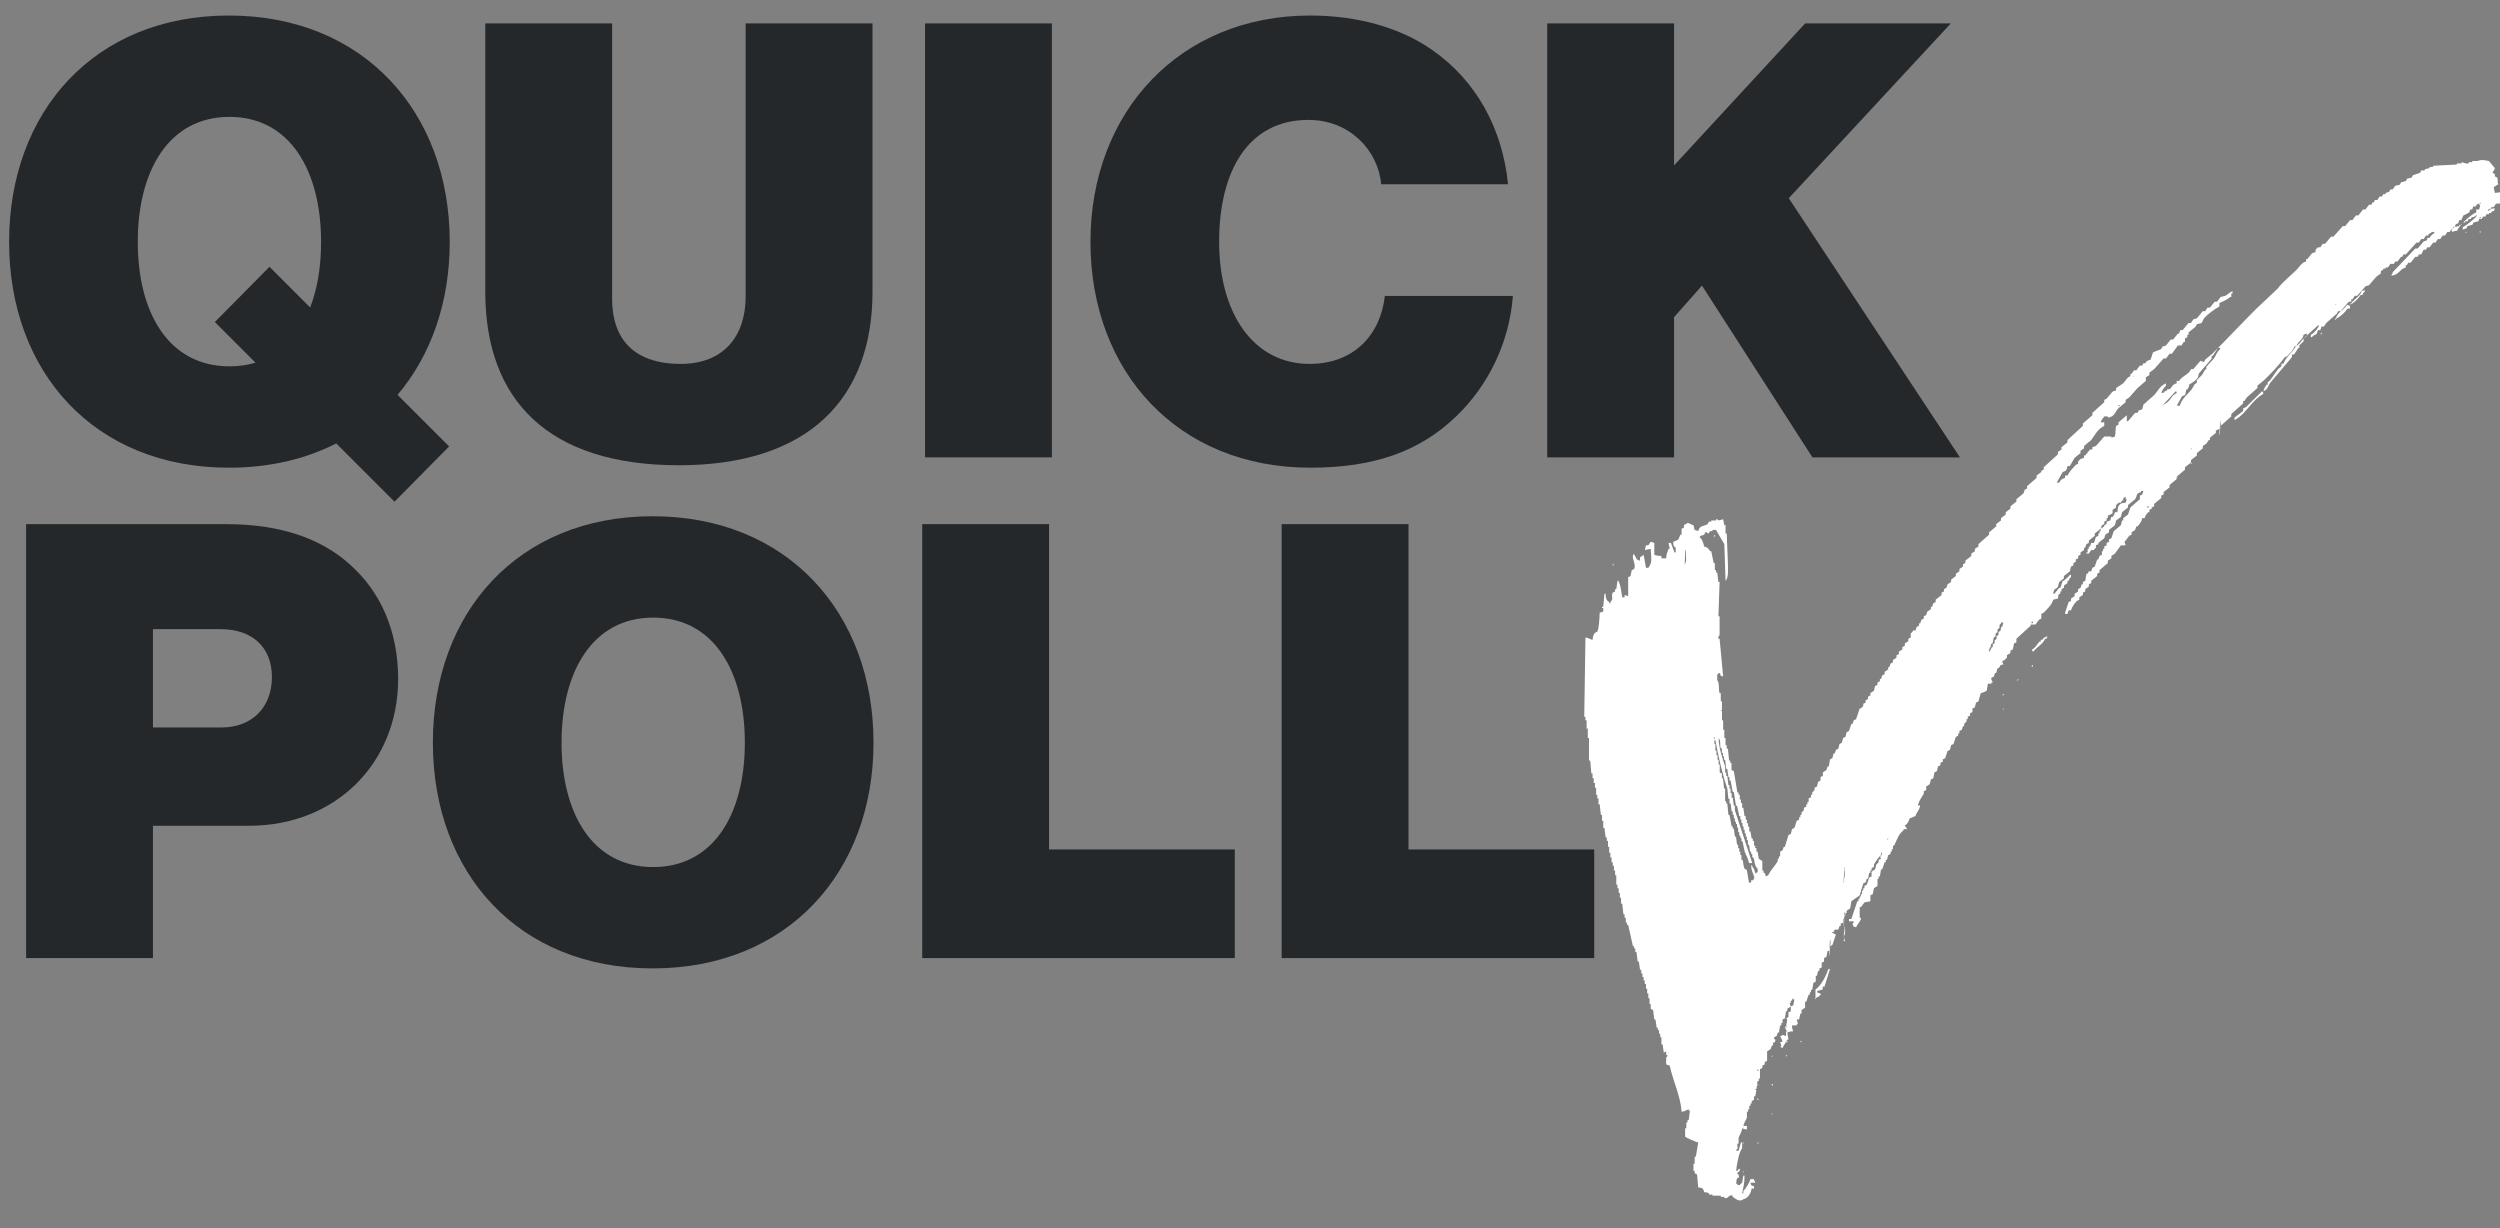
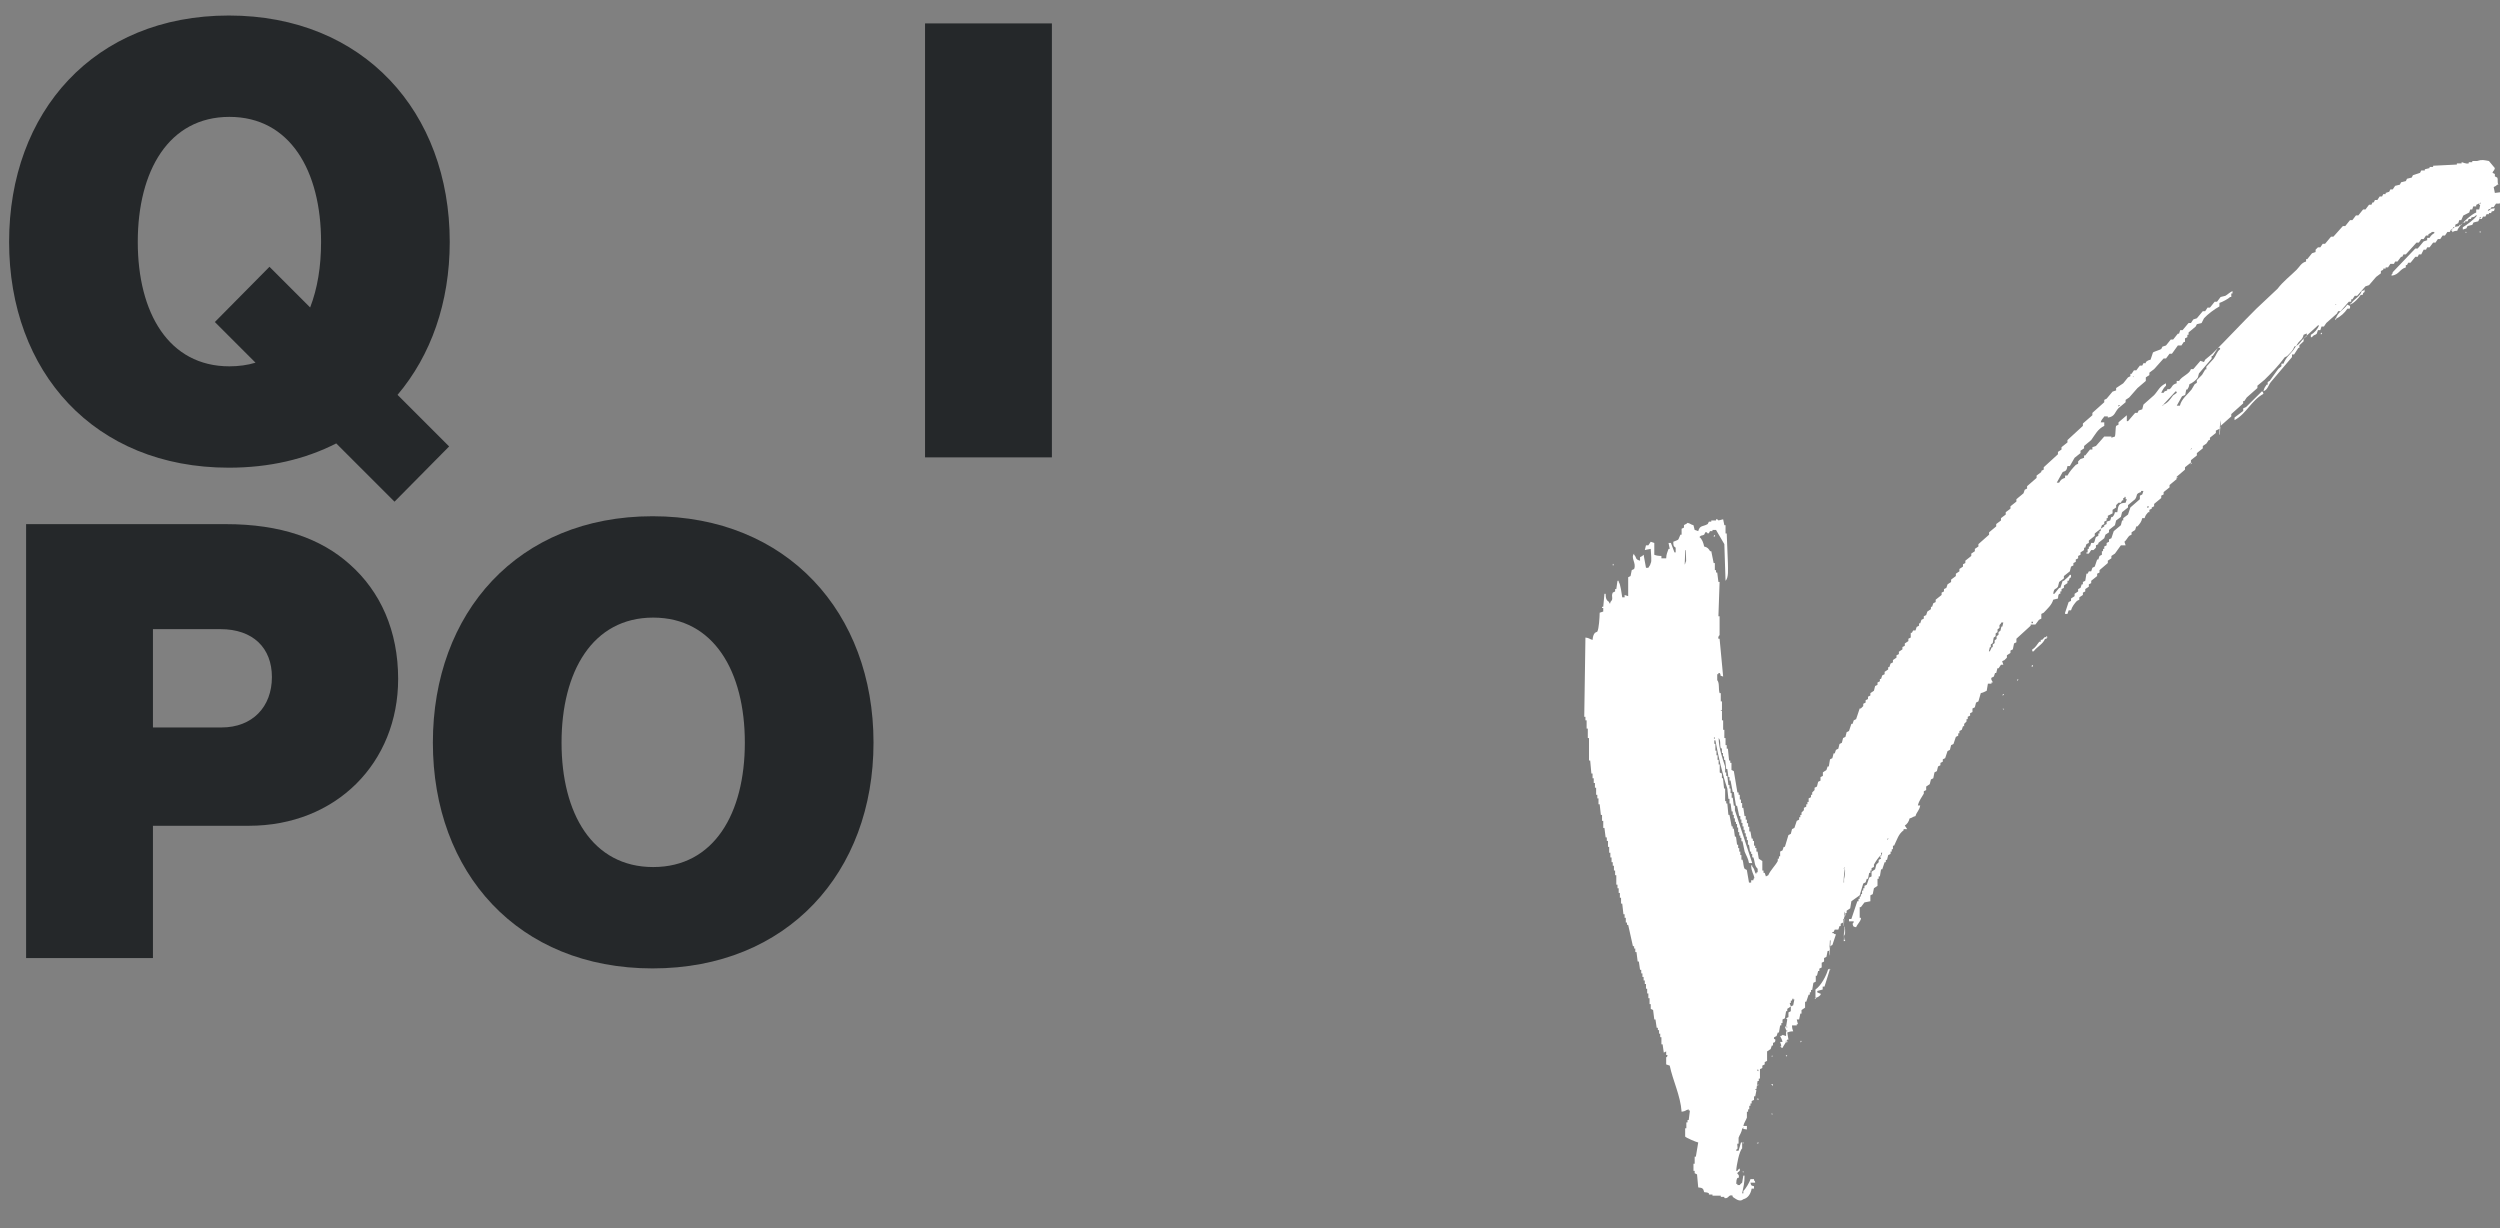
<svg xmlns="http://www.w3.org/2000/svg" width="173px" height="85px" viewBox="0 0 173 85" version="1.1">
  <rect x="0" y="0" width="173" height="85" fill="#808080" stroke="none" />
  <title>GLOBAL/LG/rinvoq-poll_r16_desktop</title>
  <g id="GLOBAL/LG/rinvoq-poll_r16_desktop" stroke="none" stroke-width="1" fill="none" fill-rule="evenodd">
    <g id="Quick-Poll-Desktop" transform="translate(0.63, 1.074)">
      <g id="QUICK-POLL" fill="#25282A" fill-rule="nonzero">
        <path d="M26.67,33.642 L30.45,29.82 L26.88,26.25 C29.19,23.52 30.492,19.866 30.492,15.666 C30.492,6.678 24.528,0 15.204,0 C5.88,0 0,6.678 0,15.666 C0,24.654 5.88,31.29 15.204,31.29 C18.018,31.29 20.496,30.702 22.638,29.61 L26.67,33.642 Z M15.246,24.276 C11.046,24.276 8.904,20.58 8.904,15.666 C8.904,10.752 11.046,7.014 15.246,7.014 C19.446,7.014 21.588,10.752 21.588,15.666 C21.588,17.388 21.336,18.9 20.832,20.202 L18.018,17.388 L14.238,21.21 L17.052,24.024 C16.506,24.192 15.876,24.276 15.246,24.276 Z" id="Shape" />
-         <path d="M46.349,31.122 C55.337,31.122 59.747,26.502 59.747,19.11 L59.747,0.546 L50.969,0.546 L50.969,19.446 C50.969,22.176 49.457,24.108 46.475,24.108 C43.241,24.108 41.729,22.386 41.729,19.614 L41.729,0.546 L32.951,0.546 L32.951,19.11 C32.951,26.628 37.319,31.122 46.349,31.122 Z" id="Path" />
        <polygon id="Path" points="63.383 30.576 72.161 30.576 72.161 0.546 63.383 0.546" />
-         <path d="M90.034,31.29 C94.402,31.29 97.594,30.198 100.156,27.72 C102.298,25.662 103.81,22.722 104.062,19.404 L95.2,19.404 C94.906,22.092 93.058,24.108 89.992,24.108 C86.086,24.108 83.734,20.58 83.734,15.666 C83.734,10.752 85.75,7.224 89.908,7.224 C92.764,7.224 94.738,9.324 94.948,11.676 L103.726,11.676 C103.348,7.854 101.542,4.494 98.434,2.352 C96.25,0.84 93.31,0 90.034,0 C81.004,0 74.83,6.678 74.83,15.666 C74.83,24.654 80.878,31.29 90.034,31.29 Z" id="Path" />
-         <polygon id="Path" points="106.437 30.576 115.215 30.576 115.215 20.874 117.147 18.69 124.791 30.576 134.997 30.576 123.153 12.642 134.367 0.546 124.287 0.546 115.215 10.374 115.215 0.546 106.437 0.546" />
        <path d="M1.176,65.226 L9.954,65.226 L9.954,56.07 L16.59,56.07 C22.638,56.07 26.922,51.702 26.922,45.906 C26.922,42.588 25.704,39.858 23.562,37.968 C21.588,36.204 18.816,35.196 14.994,35.196 L1.176,35.196 L1.176,65.226 Z M9.954,42.462 L14.616,42.462 C16.884,42.462 18.186,43.764 18.186,45.78 C18.186,47.838 16.842,49.266 14.7,49.266 L9.954,49.266 L9.954,42.462 Z" id="Shape" />
        <path d="M44.529,65.94 C53.853,65.94 59.817,59.304 59.817,50.316 C59.817,41.328 53.853,34.65 44.529,34.65 C35.205,34.65 29.325,41.328 29.325,50.316 C29.325,59.304 35.205,65.94 44.529,65.94 Z M44.571,58.926 C40.371,58.926 38.229,55.23 38.229,50.316 C38.229,45.402 40.371,41.664 44.571,41.664 C48.771,41.664 50.913,45.402 50.913,50.316 C50.913,55.23 48.771,58.926 44.571,58.926 Z" id="Shape" />
-         <polygon id="Path" points="63.187 65.226 84.817 65.226 84.817 57.708 71.965 57.708 71.965 35.196 63.187 35.196" />
-         <polygon id="Path" points="88.06 65.226 109.69 65.226 109.69 57.708 96.838 57.708 96.838 35.196 88.06 35.196" />
      </g>
      <path d="M119.975,79.95 C120.032,80.007 119.995,79.95 120.025,80.05 L119.975,80.05 L119.975,79.95 Z M119.975,77.95 C120.032,78.007 119.995,77.95 120.025,78.05 L119.975,78.05 L119.975,77.95 Z M121.05,77.95 L121.05,78.05 L121,78.05 L121,78 L120.95,78 L120.95,77.95 L121.05,77.95 Z M120.95,77.95 L121.05,77.95 C121.033,77.983 121.017,78.017 121,78.05 L120.95,78.05 L120.95,77.95 Z M119.975,77.05 L120.025,77.05 L120.025,76.95 L119.975,76.95 L119.975,77.05 Z M119.975,76.95 C120.032,77.007 119.995,76.95 120.025,77.05 L119.975,77.05 L119.975,76.95 Z M121.975,75.95 C122.032,76.007 121.995,75.95 122.025,76.05 L121.975,76.05 L121.975,75.95 Z M120.975,74.95 C121.032,75.007 120.995,74.95 121.025,75.05 L120.975,75.05 L120.975,74.95 Z M120.95,75.05 L121.05,75.05 L121.05,74.95 L120.95,74.95 L120.95,75.05 Z M120.975,73.95 C121.032,74.007 120.995,73.95 121.025,74.05 L120.975,74.05 L120.975,73.95 Z M120.95,73.975 L121.05,73.975 L121.05,74.025 C120.95,73.996 121.007,74.031 120.95,73.975 L120.95,73.975 Z M121.95,73.95 L122.05,73.95 L122.05,74.05 L122,74.05 L122,74.017 C121.943,73.979 121.98,74.017 121.95,73.95 L121.95,73.95 Z M121.975,72.95 C122.032,73.007 121.995,72.95 122.025,73.05 L121.975,73.05 L121.975,72.95 Z M120.95,72.95 L121.05,72.95 L121.05,73.05 L121.017,73.05 L121.017,73.03 C120.971,73.007 120.966,72.994 120.95,72.95 L120.95,72.95 Z M121.975,72.95 C122.032,73.007 121.995,72.95 122.025,73.05 L121.975,73.05 L121.975,72.95 Z M122.95,71.95 L123.05,71.95 C123.008,72.007 123.056,71.957 123,72 L123,72.05 C122.943,71.993 122.98,72.05 122.95,71.95 L122.95,71.95 Z M121.982,71.95 C122.009,71.96 122.068,71.965 122.045,72 L122.013,72 C122.003,72.017 121.992,72.033 121.982,72.05 L121.95,72.05 C121.95,72.002 121.961,71.978 121.982,71.95 L121.982,71.95 Z M122.05,71.95 C122.042,71.983 122.033,72.017 122.025,72.05 C121.956,72.032 121.969,72.043 121.95,71.975 L121.975,71.975 L121.975,71.95 L122.05,71.95 Z M122.95,71.05 L123.05,71.05 L123.05,70.95 L122.95,70.95 L122.95,71.05 Z M123.95,71.05 C123.961,71.017 123.972,70.983 123.983,70.95 L124.017,70.95 L124.017,70.983 L124.05,70.983 C124.022,71.021 124.054,70.988 124.017,71.017 C123.979,71.055 124.017,71.03 123.95,71.05 L123.95,71.05 Z M122.95,69.975 L123.05,69.975 L123.05,70.025 C122.95,69.996 123.007,70.031 122.95,69.975 L122.95,69.975 Z M125.05,67.95 C125.026,68.042 125.041,68.025 124.95,68.05 C124.974,67.958 124.959,67.975 125.05,67.95 L125.05,67.95 Z M125.875,66 L126,66 C125.875,66.4 125.75,66.8 125.625,67.2 L125.5,67.2 L125.5,67.4 C125.375,67.433 125.25,67.467 125.125,67.5 L125.125,67.6 C125.208,67.633 125.292,67.667 125.375,67.7 C125.337,67.86 125.15,67.925 125,68 L125,67.4 C125.374,67.151 125.756,66.449 125.875,66 L125.875,66 Z M125.975,65.95 C126.032,66.007 125.995,65.95 126.025,66.05 L125.975,66.05 L125.975,65.95 Z M126.05,64.95 L126.05,65.05 L125.95,65.05 L125.95,64.975 L125.983,64.975 C126.021,64.947 125.983,64.965 126.05,64.95 L126.05,64.95 Z M126.05,65.05 L125.95,65.05 C125.967,65.017 125.983,64.983 126,64.95 L126.05,64.95 L126.05,65.05 Z M126,64 L126.05,64 C126.031,64.451 125.994,64.521 125.975,65 L125.95,65 L125.95,64.571 C125.984,64.405 125.988,64.311 126,64 L126,64 Z M126.95,64.05 L127.05,64.05 L127.05,63.95 L126.95,63.95 L126.95,64.05 Z M126.95,63.625 L127,63.625 C127.008,63.417 127.017,63.208 127.025,63 L127.05,63 L127.05,63.5 C127.017,63.631 127.013,63.755 126.975,63.875 C126.954,64.017 126.978,63.893 126.95,64 L126.95,63.625 Z M126.99,64 L126.95,64 C126.956,63.474 126.982,63.629 126.99,63.1 C127.01,63.067 127.03,63.033 127.05,63 L127.05,63.2 C127.013,63.361 127,63.714 126.99,64 L126.99,64 Z M127.016,62 C127.027,62.033 127.038,62.067 127.049,62.1 C127.058,62.241 127.006,62.333 127,62.4 C126.989,62.6 126.977,62.8 126.967,63 L126.95,63 L126.95,62.6 C126.984,62.473 127.005,62.268 127.016,62 L127.016,62 Z M126.979,59.75 L126.979,60 L126.95,60 C126.958,59.438 126.995,59.379 127.036,59 C127.072,59.209 127.032,59.569 126.979,59.75 L126.979,59.75 Z M127.05,58.95 C127.024,58.979 127.022,58.988 126.983,59.01 L126.983,59.05 L126.95,59.05 C126.967,59.002 126.989,58.988 127.017,58.95 L127.05,58.95 Z M130.042,56.95 C130.083,56.971 129.953,57.048 129.95,57.05 C129.965,57.017 129.981,56.983 129.996,56.95 L130.042,56.95 Z M132.042,54.95 C132.083,54.971 131.953,55.048 131.95,55.05 C131.965,55.017 131.981,54.983 131.996,54.95 L132.042,54.95 Z M132.042,54.95 C132.083,54.971 131.953,55.048 131.95,55.05 C131.965,55.017 131.981,54.983 131.996,54.95 L132.042,54.95 Z M119.425,55 L119.425,54.683 L119.35,54.683 C119.325,54.497 119.3,54.312 119.275,54.127 L119.2,54.127 L119.2,53.81 L119.125,53.81 L119.125,53.492 L119.05,53.492 L119.05,53.254 L118.975,53.254 C118.95,53.042 118.925,52.831 118.9,52.619 L118.825,52.619 L118.825,52.381 L118.75,52.381 L118.75,51.984 C118.572,51.403 118.315,50.742 118.3,50 C118.474,50.193 118.362,50.428 118.45,50.714 L118.525,50.714 L118.525,51.032 L118.6,51.032 L118.6,51.27 L118.675,51.27 L118.675,51.508 L118.75,51.508 C118.775,51.72 118.8,51.931 118.825,52.143 L118.9,52.143 C118.925,52.328 118.95,52.513 118.975,52.698 L119.05,52.698 L119.05,52.937 L119.125,52.937 C119.175,53.201 119.225,53.466 119.275,53.73 L119.35,53.73 C119.4,54.048 119.45,54.365 119.5,54.683 L119.575,54.683 C119.625,54.921 119.675,55.159 119.725,55.397 L119.8,55.397 L119.8,55.635 L119.875,55.635 L119.875,55.873 L119.95,55.873 L119.95,56.111 L120.025,56.111 L120.025,56.349 L120.1,56.349 L120.1,56.587 L120.175,56.587 L120.175,56.825 L120.25,56.825 L120.25,57.063 L120.325,57.063 L120.325,57.381 L120.4,57.381 L120.475,57.857 L120.55,57.857 L120.55,58.016 L120.625,58.016 L120.625,58.254 L120.7,58.254 C120.828,58.59 120.758,58.809 121,59.048 L121,59.286 L120.925,59.286 L120.925,59.365 L120.85,59.365 C120.783,59.189 120.753,59.008 120.625,58.889 L120.625,58.81 L120.55,58.81 C120.565,59.261 120.706,59.337 120.775,59.683 C120.691,59.773 120.743,59.682 120.7,59.841 L120.55,59.841 L120.55,60 L120.4,60 C120.35,59.709 120.3,59.418 120.25,59.127 C120.2,59.1 120.15,59.074 120.1,59.048 C119.996,58.861 120.029,58.632 119.95,58.413 L119.875,58.413 L119.875,58.095 L119.8,58.095 L119.8,57.857 L119.725,57.857 L119.725,57.619 L119.65,57.619 L119.65,57.381 L119.575,57.381 C119.55,57.196 119.525,57.011 119.5,56.825 L119.425,56.825 C119.4,56.64 119.375,56.455 119.35,56.27 L119.275,56.27 L119.275,56.111 L119.2,56.111 C119.15,55.847 119.1,55.582 119.05,55.317 L118.975,55.317 C118.95,55.053 118.925,54.788 118.9,54.524 L118.825,54.524 L118.825,54.365 L118.75,54.365 L118.75,53.492 L118.675,53.492 C118.65,53.254 118.625,53.016 118.6,52.778 L118.525,52.778 L118.525,52.46 C118.475,52.434 118.425,52.407 118.375,52.381 L118.375,51.825 L118.3,51.825 L118.3,51.508 L118.225,51.508 L118.225,51.19 L118.15,51.19 L118.15,50.873 L118.075,50.873 L118.075,50.397 L118,50.397 L118,50.159 L118.075,50.159 C118.292,51.335 118.551,52.469 118.9,53.492 C118.925,53.73 118.95,53.968 118.975,54.206 L119.05,54.206 L119.05,54.524 L119.125,54.524 C119.15,54.709 119.175,54.894 119.2,55.079 L119.275,55.079 L119.275,55.317 L119.35,55.317 L119.35,55.556 L119.425,55.556 L119.425,55.794 L119.5,55.794 L119.5,55.952 L119.575,55.952 L119.575,56.19 L119.65,56.19 L119.65,56.508 L119.725,56.508 L119.725,56.746 L119.8,56.746 L119.8,56.905 L119.875,56.905 L119.875,57.143 L119.95,57.143 C120,57.381 120.05,57.619 120.1,57.857 C120.195,58.106 120.35,58.336 120.4,58.651 L120.625,58.651 C120.225,57.434 119.825,56.217 119.425,55 L119.425,55 Z M117.975,50.05 L118.025,50.05 L118.025,49.95 L117.975,49.95 L117.975,50.05 Z M137.95,47.975 L138.05,47.975 L138.05,48.025 C137.95,47.996 138.007,48.031 137.95,47.975 L137.95,47.975 Z M137.983,46.95 L138.05,46.95 L137.983,47.05 L137.95,47.05 L137.95,47 C137.988,46.971 137.963,47 137.983,46.95 L137.983,46.95 Z M138.95,45.95 L139.05,45.95 C139.008,46.007 139.056,45.957 139,46 L139,46.05 C138.943,45.993 138.98,46.05 138.95,45.95 L138.95,45.95 Z M140.05,44.95 L140.05,45.05 L139.95,45.05 C139.974,44.958 139.959,44.975 140.05,44.95 L140.05,44.95 Z M140.884,43 C140.925,43.039 141.045,43.01 140.982,43.133 L140.884,43.133 C140.76,43.489 140.318,43.69 140.098,44 L140,44 L140,43.867 C140.248,43.726 140.32,43.532 140.491,43.333 L140.589,43.333 L140.589,43.2 L140.688,43.2 C140.753,43.133 140.819,43.067 140.884,43 L140.884,43 Z M141.05,43.05 L140.97,43.05 C140.953,43.027 140.973,43.047 140.95,43.03 C140.957,43.01 140.963,42.99 140.97,42.97 C140.993,42.953 140.973,42.973 140.99,42.95 C141.003,42.957 141.017,42.963 141.03,42.97 C141.042,43.001 141.045,43.003 141.05,43.05 L141.05,43.05 Z M139.95,42.05 L140.05,42.05 L140.05,41.95 L139.95,41.95 L139.95,42.05 Z M137.933,42.286 L137.867,42.286 C137.844,42.381 137.822,42.476 137.8,42.571 C137.756,42.603 137.711,42.635 137.667,42.667 L137.667,42.857 C137.622,42.889 137.578,42.921 137.533,42.952 L137.533,43.143 C137.489,43.175 137.444,43.206 137.4,43.238 L137.4,43.429 C137.356,43.46 137.311,43.492 137.267,43.524 L137.267,43.714 L137.2,43.714 C137.156,43.81 137.111,43.905 137.067,44 L137,44 C137.022,43.905 137.044,43.81 137.067,43.714 L137.133,43.714 L137.133,43.524 C137.178,43.492 137.222,43.46 137.267,43.429 C137.289,43.302 137.311,43.175 137.333,43.048 C137.378,43.016 137.422,42.984 137.467,42.952 L137.467,42.762 C137.511,42.73 137.556,42.698 137.6,42.667 L137.6,42.476 C137.644,42.444 137.689,42.413 137.733,42.381 L137.733,42.19 C137.761,42.131 137.822,42.119 137.867,42 L138,42 C137.978,42.095 137.956,42.19 137.933,42.286 L137.933,42.286 Z M110.975,38.05 L111.025,38.05 L111.025,37.95 L110.975,37.95 L110.975,38.05 Z M116.03,37 C116.037,37.25 116.043,37.5 116.05,37.75 C115.996,37.837 116.005,37.919 115.95,38 C115.959,37.518 115.983,37.484 115.99,37 L116.03,37 Z M118.05,36.05 L117.95,36.05 C117.97,35.99 117.961,36.004 118.017,35.975 L118.017,35.95 L118.05,35.95 L118.05,36.05 Z M147.983,33.95 L148.05,33.95 L148.05,34.05 L147.95,34.05 L147.95,34.017 C147.988,33.979 147.963,34.017 147.983,33.95 L147.983,33.95 Z M150.013,31.95 L150.045,31.95 C150.067,32.004 150.009,32.009 149.982,32.025 C149.955,32.053 149.986,32.029 149.95,32.05 C149.968,31.989 149.983,31.995 150.013,31.95 L150.013,31.95 Z M151.013,30.95 L151.045,30.95 C151.067,31.004 151.009,31.009 150.982,31.025 L150.982,31.05 L150.95,31.05 C150.968,30.989 150.983,30.995 151.013,30.95 L151.013,30.95 Z M151.022,29.95 C151.032,29.962 151.061,29.953 151.046,29.99 L151.022,29.99 C151.001,30.021 150.987,30.032 150.95,30.05 C150.967,29.993 150.993,29.992 151.022,29.95 L151.022,29.95 Z M152.983,29 L152.95,29 C152.963,28.535 153.007,28.206 153.05,28 L153.05,28.286 C153.014,28.457 152.995,28.601 152.983,29 L152.983,29 Z M145.95,27.05 L145.95,26.983 C145.983,26.972 146.017,26.961 146.05,26.95 L146.05,27.017 L146.017,27.017 C145.979,27.055 146.017,27.03 145.95,27.05 L145.95,27.05 Z M155.9,26 C156.014,26.104 155.94,26 156,26.182 C155.177,26.618 154.819,27.565 154,28 L154,27.818 C154.2,27.667 154.4,27.515 154.6,27.364 L154.6,27.182 C154.667,27.151 154.733,27.121 154.8,27.091 C155.167,26.727 155.533,26.364 155.9,26 L155.9,26 Z M149.992,26.118 C149.909,26.176 149.827,26.235 149.744,26.294 C149.547,26.559 149.393,26.806 149.062,26.941 L149.062,27 L149,27 C149.31,26.667 149.62,26.333 149.93,26 C149.957,26.039 150.023,26.004 149.992,26.118 L149.992,26.118 Z M147.05,25.025 C146.95,24.995 147.007,25.032 146.95,24.975 C147.05,25.005 146.993,24.968 147.05,25.025 L147.05,25.025 Z M151.463,25.047 C151.488,24.953 151.512,24.86 151.537,24.767 C151.829,24.426 152.122,24.085 152.415,23.744 L152.415,23.558 L152.488,23.558 C152.61,23.372 152.732,23.186 152.854,23 L153,23 L153,23.093 C152.777,23.258 152.731,23.522 152.561,23.744 C152.39,23.93 152.22,24.116 152.049,24.302 L152.049,24.488 L151.976,24.488 C151.902,24.612 151.829,24.736 151.756,24.86 C151.634,24.985 151.512,25.108 151.39,25.233 L151.39,25.419 C151.342,25.45 151.293,25.481 151.244,25.512 C151.171,25.636 151.098,25.76 151.024,25.884 C150.784,26.189 150.313,26.544 150.22,27 L150,27 C150.122,26.783 150.244,26.566 150.366,26.349 C150.439,26.318 150.512,26.287 150.585,26.256 C150.61,26.132 150.634,26.008 150.659,25.884 L150.732,25.884 C150.816,25.744 150.836,25.721 150.878,25.512 C151.058,25.454 151.372,25.206 151.463,25.047 L151.463,25.047 Z M157.976,23.455 L157.976,23.636 C157.488,24.212 157,24.788 156.512,25.364 C156.327,25.595 156.3,25.899 156,26 C156.05,25.765 156.115,25.703 156.22,25.545 L156.293,25.545 L156.293,25.364 C156.341,25.333 156.39,25.303 156.439,25.273 C156.634,25 156.829,24.727 157.024,24.455 C157.098,24.394 157.171,24.333 157.244,24.273 L157.244,24.091 L157.39,24.091 C157.549,23.673 157.805,23.484 158.049,23.182 C158.171,23 158.293,22.818 158.415,22.636 C158.572,22.441 158.709,22.413 158.78,22.091 C158.854,22.061 158.927,22.03 159,22 L159,22.182 C158.927,22.242 158.854,22.303 158.78,22.364 L158.78,22.545 C158.683,22.636 158.585,22.727 158.488,22.818 L158.488,23 L158.415,23 C158.317,23.151 158.22,23.303 158.122,23.455 L157.976,23.455 Z M160.05,22.05 L159.95,22.05 C159.97,21.99 159.961,22.004 160.017,21.975 L160.017,21.95 L160.05,21.95 L160.05,22.05 Z M160.975,20.95 C161.028,20.96 161.025,20.937 161.05,20.988 C161.031,21.022 160.965,21.085 160.95,21.026 C160.958,21.001 160.967,20.975 160.975,20.95 L160.975,20.95 Z M161.809,20 C161.876,20.083 162.074,20.021 161.971,20.286 L161.809,20.286 C161.622,20.583 161.333,20.832 161,21 C161.148,20.486 161.542,20.397 161.809,20 L161.809,20 Z M161.05,20.025 C160.95,19.995 161.007,20.032 160.95,19.975 C161.05,20.005 160.993,19.968 161.05,20.025 L161.05,20.025 Z M162.867,19.333 L162.733,19.333 C162.627,19.525 162.229,19.941 162,20 L162,19.933 L162.067,19.933 C162.257,19.609 162.694,19.458 162.8,19.067 C162.867,19.044 162.933,19.022 163,19 L163,19.133 C162.885,19.208 162.91,19.175 162.867,19.333 L162.867,19.333 Z M162.975,18.95 C163.032,19.007 162.995,18.95 163.025,19.05 L162.975,19.05 L162.975,18.95 Z M169.95,14.975 L170.05,14.975 L170.05,15.025 C169.95,14.996 170.007,15.031 169.95,14.975 L169.95,14.975 Z M170.95,14.975 L171.05,14.975 L171.05,15.025 C170.95,14.996 171.007,15.031 170.95,14.975 L170.95,14.975 Z M170.95,14.95 L171.05,14.95 L171.05,15 L171,15 L171,15.05 C170.943,14.993 170.98,15.05 170.95,14.95 L170.95,14.95 Z M170.975,13.95 L171.05,13.95 L171.05,13.995 L171.025,13.995 C171.01,14.017 170.996,14.073 170.95,14.04 C170.958,14.01 170.967,13.98 170.975,13.95 L170.975,13.95 Z M170.931,13.421 L170.724,13.421 L170.724,13.632 C170.434,13.711 169.478,14.55 169.414,14.895 C169.234,14.905 169.178,14.921 169.069,15 L169.069,14.895 L169,14.895 L169,14.789 C169.154,14.73 169.174,14.701 169.276,14.579 L169.276,14.474 C169.345,14.439 169.414,14.404 169.483,14.368 C169.506,14.298 169.529,14.228 169.552,14.158 L169.69,14.158 C169.736,14.053 169.782,13.947 169.828,13.842 C169.966,13.772 170.103,13.702 170.241,13.632 C170.264,13.561 170.287,13.491 170.31,13.421 L170.448,13.421 C170.471,13.351 170.494,13.281 170.517,13.211 L170.724,13.211 L170.724,13.105 C170.793,13.07 170.862,13.035 170.931,13 L170.931,13.105 L171,13.105 C170.977,13.211 170.954,13.316 170.931,13.421 L170.931,13.421 Z M171.05,12.983 C171.017,13.006 170.983,13.028 170.95,13.05 C170.967,13.017 170.983,12.983 171,12.95 C171.05,12.97 171.022,12.945 171.05,12.983 L171.05,12.983 Z M172.014,12.277 C172.233,12.249 172.452,12.222 172.671,12.195 C172.833,12.44 172.904,12.272 173,12.604 C172.811,12.648 172.8,12.676 172.671,12.768 L172.671,12.85 L172.425,12.85 C172.397,12.904 172.37,12.959 172.343,13.013 L172.096,13.013 C172.042,13.095 171.987,13.177 171.932,13.259 L171.768,13.259 L171.768,13.341 C171.589,13.451 171.65,13.304 171.521,13.504 L171.603,13.504 C171.715,13.374 171.782,13.362 172.014,13.341 C171.915,13.66 171.996,13.446 171.768,13.586 L171.768,13.668 L171.603,13.668 L171.603,13.75 L171.439,13.75 C171.412,13.804 171.384,13.859 171.357,13.913 L171.193,13.913 C171.165,13.968 171.138,14.023 171.11,14.077 L170.946,14.077 C170.919,14.132 170.891,14.186 170.864,14.241 C170.754,14.268 170.645,14.295 170.535,14.323 C170.508,14.377 170.481,14.432 170.453,14.486 C170.344,14.513 170.234,14.541 170.125,14.568 C170.097,14.622 170.07,14.677 170.042,14.732 C169.96,14.759 169.878,14.786 169.796,14.813 L169.796,14.65 C170.038,14.519 170.65,14.059 170.782,13.832 L170.7,13.832 C170.553,13.993 170.54,13.9 170.371,13.995 L170.371,14.077 L170.207,14.077 C170.179,14.132 170.152,14.186 170.125,14.241 L169.96,14.241 L169.96,14.323 L169.796,14.323 C169.768,14.377 169.741,14.432 169.714,14.486 L169.549,14.486 L169.549,14.568 C169.413,14.595 169.276,14.622 169.139,14.65 C169.111,14.704 169.084,14.759 169.056,14.813 L168.974,14.813 C168.947,14.868 168.92,14.923 168.892,14.977 L168.728,14.977 C168.673,15.059 168.618,15.141 168.564,15.223 L168.399,15.223 C168.345,15.304 168.29,15.386 168.235,15.468 L168.071,15.468 C168.016,15.55 167.961,15.632 167.906,15.714 L167.742,15.714 C167.66,15.823 167.578,15.932 167.496,16.041 L167.331,16.041 C167.304,16.095 167.276,16.15 167.249,16.205 L167.085,16.205 C167.03,16.314 166.975,16.423 166.92,16.532 L166.756,16.532 C166.729,16.586 166.701,16.641 166.674,16.696 L166.51,16.696 C166.4,16.832 166.291,16.968 166.181,17.105 L166.017,17.105 C165.989,17.159 165.962,17.214 165.935,17.268 L165.852,17.268 L165.852,17.432 C165.417,17.548 165.404,17.932 164.866,18.005 L164.866,17.923 C164.96,17.83 164.899,17.923 164.949,17.759 C165.469,17.214 165.989,16.668 166.51,16.123 L166.674,16.123 C166.811,15.959 166.948,15.795 167.085,15.632 C167.167,15.604 167.249,15.577 167.331,15.55 L167.331,15.386 L167.496,15.386 C167.578,15.238 167.677,15.143 167.824,15.059 L167.824,14.977 L167.66,14.977 C167.572,15.08 167.515,15.063 167.413,15.141 L167.413,15.223 L167.249,15.223 C167.194,15.304 167.139,15.386 167.085,15.468 L166.92,15.468 C166.866,15.55 166.811,15.632 166.756,15.714 L166.592,15.714 C166.345,15.986 166.099,16.259 165.852,16.532 L165.688,16.532 C165.661,16.586 165.633,16.641 165.606,16.696 L165.524,16.696 C165.442,16.805 165.359,16.914 165.277,17.023 L165.113,17.023 C165.086,17.077 165.058,17.132 165.031,17.187 L164.784,17.187 C164.73,17.268 164.675,17.35 164.62,17.432 L164.456,17.432 L164.456,17.514 L164.291,17.514 L164.291,17.596 C164.237,17.623 164.182,17.65 164.127,17.677 L164.127,17.841 C164.017,17.923 163.908,18.005 163.798,18.087 C163.634,18.278 163.47,18.468 163.306,18.659 C163.223,18.687 163.141,18.714 163.059,18.741 C162.867,18.959 162.676,19.178 162.484,19.396 L162.32,19.396 C162.265,19.478 162.21,19.56 162.155,19.641 L162.073,19.641 L162.073,19.805 L161.909,19.805 C161.717,20.023 161.526,20.241 161.334,20.46 L161.169,20.46 C161.142,20.514 161.115,20.569 161.087,20.623 C160.841,20.841 160.594,21.06 160.348,21.278 C160.293,21.36 160.238,21.442 160.184,21.523 L160.019,21.523 C159.992,21.605 159.965,21.687 159.937,21.769 L159.773,21.769 C159.745,21.851 159.718,21.933 159.691,22.014 C159.592,22.135 159.491,22.063 159.362,22.26 L159.28,22.26 L159.28,22.096 C159.535,21.954 159.729,21.714 159.855,21.442 L159.773,21.442 C159.444,21.742 159.116,22.042 158.787,22.342 C158.573,22.555 158.471,22.824 158.13,22.914 C158.054,23.196 157.815,23.381 157.637,23.569 C157.582,23.596 157.527,23.624 157.472,23.651 C157.055,24.225 156.572,24.712 156.076,25.206 C155.911,25.342 155.747,25.479 155.583,25.615 L155.583,25.778 C155.336,25.997 155.09,26.215 154.843,26.433 C154.789,26.515 154.734,26.597 154.679,26.679 L154.597,26.679 L154.597,26.842 C154.323,27.088 154.049,27.333 153.775,27.579 L153.775,27.742 C153.529,27.961 153.282,28.179 153.036,28.397 L153.036,28.561 C152.926,28.615 152.817,28.67 152.707,28.724 L152.707,28.888 C152.57,28.997 152.433,29.106 152.297,29.215 L152.297,29.379 L152.214,29.379 C152.16,29.461 152.105,29.543 152.05,29.624 C151.968,29.679 151.886,29.734 151.804,29.788 L151.804,29.952 C151.667,30.061 151.53,30.17 151.393,30.279 L151.393,30.443 C151.256,30.552 151.119,30.661 150.982,30.77 L150.982,30.934 C150.845,31.043 150.708,31.152 150.571,31.261 L150.571,31.425 C150.379,31.588 150.188,31.752 149.996,31.916 L149.996,32.079 C149.832,32.216 149.668,32.352 149.503,32.488 L149.503,32.652 C149.366,32.761 149.229,32.87 149.092,32.979 L149.092,33.143 C149.038,33.17 148.983,33.198 148.928,33.225 L148.928,33.389 C148.764,33.525 148.599,33.661 148.435,33.798 L148.435,33.961 C148.38,33.989 148.326,34.016 148.271,34.043 L148.271,34.125 C148.216,34.152 148.161,34.179 148.107,34.207 L148.107,34.37 L148.024,34.37 C147.906,34.513 147.837,34.568 147.778,34.78 L147.614,34.78 C147.557,35.055 147.433,35.174 147.285,35.352 L147.203,35.352 C147.175,35.434 147.148,35.516 147.121,35.598 C147.039,35.652 146.956,35.707 146.874,35.762 L146.874,35.925 C146.819,35.953 146.765,35.98 146.71,36.007 C146.591,36.133 146.517,36.308 146.381,36.416 C146.409,36.498 146.436,36.58 146.463,36.662 L146.135,36.662 C145.998,36.853 145.861,37.043 145.724,37.234 C145.642,37.289 145.56,37.344 145.478,37.398 L145.478,37.562 C145.395,37.616 145.313,37.671 145.231,37.725 L145.231,37.889 C145.039,38.053 144.848,38.216 144.656,38.38 L144.656,38.544 C144.601,38.571 144.546,38.598 144.492,38.626 L144.492,38.789 C144.355,38.898 144.218,39.007 144.081,39.117 L144.081,39.28 C144.026,39.308 143.971,39.335 143.917,39.362 L143.917,39.526 C143.834,39.58 143.752,39.635 143.67,39.689 L143.67,39.853 C143.615,39.88 143.56,39.907 143.506,39.935 L143.506,40.098 C143.424,40.153 143.341,40.208 143.259,40.262 L143.259,40.426 C143.205,40.453 143.15,40.48 143.095,40.508 C142.935,40.678 142.752,40.906 142.684,41.162 L142.52,41.162 C142.492,41.244 142.465,41.326 142.438,41.408 L142.273,41.408 L142.273,41.326 C142.356,41.08 142.438,40.835 142.52,40.589 C142.575,40.562 142.629,40.535 142.684,40.508 L142.684,40.344 C142.766,40.289 142.849,40.235 142.931,40.18 L142.931,40.017 C143.013,39.962 143.095,39.907 143.177,39.853 L143.177,39.689 C143.232,39.662 143.287,39.635 143.341,39.608 C143.369,39.526 143.396,39.444 143.424,39.362 L143.506,39.362 L143.506,39.198 C143.56,39.171 143.615,39.144 143.67,39.117 C143.698,38.953 143.725,38.789 143.752,38.626 L143.834,38.626 C143.862,38.571 143.889,38.516 143.917,38.462 L144.081,38.462 C144.108,38.38 144.136,38.298 144.163,38.216 C144.218,38.189 144.273,38.162 144.327,38.135 C144.382,37.971 144.437,37.807 144.492,37.644 L144.574,37.644 C144.601,37.562 144.629,37.48 144.656,37.398 C144.711,37.371 144.766,37.344 144.82,37.316 L144.82,37.071 L144.902,37.071 L144.902,36.907 L144.985,36.907 L144.985,36.744 C145.039,36.716 145.094,36.689 145.149,36.662 L145.149,36.498 C145.204,36.471 145.259,36.444 145.313,36.416 L145.313,36.253 C145.368,36.225 145.423,36.198 145.478,36.171 C145.532,36.007 145.587,35.843 145.642,35.68 C145.806,35.543 145.97,35.407 146.135,35.271 C146.162,35.161 146.19,35.052 146.217,34.943 L146.299,34.943 L146.299,34.78 C146.409,34.698 146.518,34.616 146.628,34.534 C146.682,34.37 146.737,34.207 146.792,34.043 C147.011,33.852 147.23,33.661 147.449,33.47 L147.449,33.225 C147.504,33.198 147.559,33.17 147.614,33.143 C147.641,33.061 147.668,32.979 147.696,32.898 L147.531,32.898 L147.531,32.979 C147.121,33.098 147.311,33.193 147.121,33.47 C146.956,33.607 146.792,33.743 146.628,33.88 L146.628,34.043 C146.491,34.152 146.354,34.261 146.217,34.37 C146.19,34.48 146.162,34.589 146.135,34.698 C146.025,34.78 145.916,34.861 145.806,34.943 C145.779,35.052 145.751,35.161 145.724,35.271 C145.587,35.38 145.45,35.489 145.313,35.598 L145.313,35.762 C145.231,35.816 145.149,35.871 145.067,35.925 C145.039,36.007 145.012,36.089 144.985,36.171 C144.848,36.28 144.711,36.389 144.574,36.498 L144.574,36.58 C144.519,36.607 144.464,36.634 144.409,36.662 L144.409,36.825 L144.245,36.989 L144.081,36.989 C144.026,37.071 143.971,37.153 143.917,37.234 L143.752,37.234 L143.752,37.153 L143.834,37.153 L143.834,36.907 L143.917,36.907 L143.917,36.744 L143.999,36.744 C144.026,36.662 144.053,36.58 144.081,36.498 L144.245,36.498 C144.344,36.436 144.345,36.19 144.409,36.089 C144.464,36.062 144.519,36.034 144.574,36.007 L144.574,35.843 L144.656,35.843 L144.656,35.68 L144.738,35.68 L144.738,35.516 C144.82,35.462 144.902,35.407 144.985,35.352 L144.985,35.271 C145.039,35.243 145.094,35.216 145.149,35.189 L145.149,35.025 C145.231,34.998 145.313,34.971 145.395,34.943 C145.423,34.861 145.45,34.78 145.478,34.698 L145.56,34.698 C145.656,34.578 145.676,34.552 145.724,34.37 L145.888,34.37 C145.946,33.946 145.961,33.728 146.463,33.716 C146.491,33.634 146.518,33.552 146.546,33.47 L146.463,33.47 L146.463,33.307 L146.381,33.307 L146.381,33.389 L146.299,33.389 L146.299,33.552 L146.217,33.552 C146.19,33.607 146.162,33.661 146.135,33.716 L145.97,33.716 L145.806,33.88 L145.806,34.043 C145.724,34.098 145.642,34.152 145.56,34.207 L145.56,34.452 C145.45,34.507 145.341,34.561 145.231,34.616 L145.231,34.78 L145.149,34.78 L145.149,34.943 C145.094,34.971 145.039,34.998 144.985,35.025 L144.985,35.189 C144.93,35.216 144.875,35.243 144.82,35.271 C144.793,35.352 144.766,35.434 144.738,35.516 C144.601,35.625 144.464,35.734 144.327,35.843 L144.327,36.007 C144.19,36.116 144.053,36.225 143.917,36.334 L143.917,36.498 C143.862,36.525 143.807,36.553 143.752,36.58 C143.725,36.662 143.698,36.744 143.67,36.825 L143.588,36.825 L143.588,36.989 C143.506,37.043 143.424,37.098 143.341,37.153 L143.341,37.316 C143.287,37.344 143.232,37.371 143.177,37.398 L143.177,37.562 C143.122,37.589 143.068,37.616 143.013,37.644 L143.013,37.807 C142.958,37.835 142.903,37.862 142.849,37.889 L142.849,38.053 C142.794,38.08 142.739,38.107 142.684,38.135 C142.657,38.244 142.629,38.353 142.602,38.462 C142.465,38.571 142.328,38.68 142.191,38.789 L142.191,38.953 C142.082,39.035 141.972,39.117 141.863,39.198 C141.835,39.308 141.808,39.417 141.78,39.526 C141.619,39.764 141.517,39.561 141.452,40.017 L141.534,40.017 C141.644,39.88 141.753,39.744 141.863,39.608 L141.945,39.608 C142,39.444 142.054,39.28 142.109,39.117 L142.191,39.117 C142.326,38.96 142.491,38.889 142.602,38.707 L142.684,38.707 L142.684,38.871 C142.484,39.001 142.631,38.937 142.52,39.117 L142.438,39.117 L142.438,39.28 C142.356,39.335 142.273,39.389 142.191,39.444 L142.191,39.608 C142.137,39.635 142.082,39.662 142.027,39.689 L142.027,39.853 L141.945,39.853 L141.945,40.017 L141.863,40.017 C141.788,40.129 141.803,40.16 141.78,40.344 C141.671,40.371 141.561,40.398 141.452,40.426 C141.362,40.79 141.02,41.077 140.795,41.326 C140.74,41.353 140.685,41.38 140.63,41.408 L140.63,41.735 C140.576,41.762 140.521,41.79 140.466,41.817 C140.384,41.926 140.302,42.035 140.22,42.144 L139.891,42.144 L139.891,42.226 C139.562,42.526 139.234,42.826 138.905,43.126 L138.905,43.372 C138.85,43.399 138.795,43.426 138.741,43.453 C138.713,43.59 138.686,43.726 138.659,43.863 C138.604,43.89 138.549,43.917 138.494,43.944 L138.494,44.108 C138.412,44.163 138.33,44.217 138.248,44.272 L138.248,44.435 C138.248,44.435 138.099,44.581 138.083,44.599 C138.029,44.626 137.974,44.654 137.919,44.681 C137.947,44.763 137.974,44.845 138.001,44.926 L137.837,44.926 C137.782,45.008 137.727,45.09 137.673,45.172 L137.591,45.172 C137.563,45.281 137.536,45.39 137.508,45.499 L137.426,45.499 C137.399,45.581 137.371,45.663 137.344,45.745 C137.289,45.772 137.234,45.799 137.18,45.826 C137.11,45.984 137.296,46.099 137.262,46.154 L137.18,46.154 L137.18,46.236 L136.933,46.236 C136.906,46.399 136.879,46.563 136.851,46.727 C136.697,46.794 136.636,46.848 136.44,46.89 C136.386,47.081 136.331,47.272 136.276,47.463 C136.221,47.49 136.166,47.518 136.112,47.545 C136.084,47.654 136.057,47.763 136.03,47.872 C135.975,47.9 135.92,47.927 135.865,47.954 L135.865,48.199 C135.81,48.227 135.756,48.254 135.701,48.281 L135.701,48.445 C135.646,48.472 135.591,48.499 135.537,48.527 L135.537,48.69 L135.454,48.69 L135.454,48.854 L135.29,49.018 L135.29,49.181 L135.208,49.181 C135.181,49.263 135.153,49.345 135.126,49.427 C135.071,49.454 135.016,49.481 134.961,49.509 L134.961,49.672 L134.879,49.672 L134.879,49.836 C134.825,49.863 134.77,49.891 134.715,49.918 C134.66,50.082 134.605,50.245 134.551,50.409 C134.496,50.436 134.441,50.463 134.386,50.491 C134.359,50.6 134.332,50.709 134.304,50.818 C134.25,50.845 134.195,50.873 134.14,50.9 C134.085,51.063 134.03,51.227 133.976,51.391 C133.921,51.418 133.866,51.445 133.811,51.473 L133.811,51.636 C133.757,51.664 133.702,51.691 133.647,51.718 L133.647,51.882 C133.592,51.909 133.537,51.936 133.483,51.964 C133.455,52.073 133.428,52.182 133.401,52.291 C133.346,52.318 133.291,52.345 133.236,52.373 C133.209,52.509 133.181,52.646 133.154,52.782 C133.099,52.809 133.044,52.836 132.99,52.864 C132.962,52.973 132.935,53.082 132.908,53.191 C132.825,53.246 132.743,53.3 132.661,53.355 L132.661,53.6 C132.606,53.628 132.552,53.655 132.497,53.682 L132.497,53.846 C132.352,54.103 132.165,54.326 132.086,54.664 L132.25,54.664 C132.181,55.036 132.006,55.096 131.922,55.4 C131.697,55.453 131.735,55.507 131.511,55.564 C131.463,55.784 131.347,55.951 131.182,56.055 C131.237,56.137 131.292,56.219 131.347,56.301 L131.1,56.301 L131.1,56.382 C130.737,56.645 130.652,57.021 130.443,57.446 L130.361,57.446 L130.361,57.692 L130.279,57.692 L130.279,57.855 L130.196,57.855 L130.196,58.019 C130.142,58.046 130.087,58.073 130.032,58.101 C130.005,58.21 129.977,58.319 129.95,58.428 L129.868,58.428 L129.868,58.592 L129.786,58.592 C129.731,58.755 129.676,58.919 129.621,59.083 L129.539,59.083 C129.512,59.246 129.484,59.41 129.457,59.574 L129.375,59.574 L129.375,59.737 L129.293,59.737 L129.293,60.228 C129.211,60.283 129.128,60.337 129.046,60.392 C129.019,60.528 128.991,60.665 128.964,60.801 C128.909,60.828 128.854,60.856 128.8,60.883 L128.8,61.292 C128.663,61.319 128.526,61.347 128.389,61.374 C128.307,61.483 128.225,61.592 128.142,61.701 L128.06,61.701 L128.06,62.438 L128.142,62.438 C128.202,62.597 127.868,62.911 127.814,63.092 C127.587,63.033 127.63,63.069 127.567,62.847 C127.661,62.754 127.6,62.846 127.65,62.683 L127.321,62.683 L127.321,62.519 L127.485,62.519 C127.622,62.11 127.759,61.701 127.896,61.292 L127.978,61.292 L127.978,61.128 L128.06,61.128 L128.06,60.965 L128.142,60.965 L128.142,60.801 L128.225,60.801 L128.225,60.556 L128.307,60.556 L128.307,60.392 L128.389,60.392 L128.389,60.228 C128.444,60.201 128.499,60.174 128.553,60.146 C128.608,59.983 128.663,59.819 128.718,59.655 C128.772,59.628 128.827,59.601 128.882,59.574 L128.882,59.246 C128.964,59.192 129.046,59.137 129.128,59.083 C129.156,58.974 129.183,58.865 129.211,58.755 L129.375,58.592 L129.375,58.428 C129.43,58.401 129.484,58.374 129.539,58.346 C129.512,58.292 129.484,58.237 129.457,58.183 L129.539,58.183 C129.567,58.101 129.594,58.019 129.621,57.937 L129.539,57.937 L129.539,58.101 C129.369,58.215 129.15,58.572 129.046,58.755 L129.046,58.919 C128.991,58.946 128.937,58.974 128.882,59.001 L128.882,59.165 L128.8,59.165 L128.8,59.328 L128.718,59.328 C128.69,59.464 128.663,59.601 128.635,59.737 L128.553,59.737 C128.526,59.819 128.499,59.901 128.471,59.983 C128.416,60.01 128.362,60.037 128.307,60.065 C128.225,60.337 128.142,60.61 128.06,60.883 C127.869,61.019 127.677,61.156 127.485,61.292 C127.458,61.456 127.431,61.619 127.403,61.783 C127.321,61.838 127.239,61.892 127.157,61.947 L127.157,62.11 L127.074,62.11 L127.074,62.274 L126.992,62.274 L126.992,62.519 L126.91,62.519 L126.91,62.765 C126.855,62.792 126.801,62.819 126.746,62.847 L126.746,63.01 L126.664,63.01 C126.636,63.092 126.609,63.174 126.582,63.256 L126.335,63.256 C126.308,63.31 126.28,63.365 126.253,63.42 L126.171,63.42 L126.171,63.501 L126.253,63.501 C126.347,63.595 126.253,63.534 126.417,63.583 C126.335,63.829 126.253,64.074 126.171,64.32 C126.116,64.347 126.061,64.374 126.006,64.402 C125.979,64.511 125.952,64.62 125.924,64.729 L125.842,64.729 C125.815,64.865 125.787,65.002 125.76,65.138 C125.705,65.165 125.65,65.192 125.596,65.22 L125.596,65.465 C125.541,65.493 125.486,65.52 125.431,65.547 L125.431,65.874 C125.377,65.902 125.322,65.929 125.267,65.956 L125.267,66.12 L125.185,66.12 C125.157,66.229 125.13,66.338 125.103,66.447 L125.021,66.447 L125.021,66.856 C124.966,66.884 124.911,66.911 124.856,66.938 C124.829,67.102 124.802,67.266 124.774,67.429 L124.692,67.429 L124.692,67.593 L124.61,67.593 L124.61,67.757 L124.528,67.757 C124.473,67.92 124.418,68.084 124.363,68.247 L124.281,68.247 L124.281,68.657 C124.199,68.711 124.117,68.766 124.035,68.82 L124.035,69.066 L123.953,69.066 C123.925,69.202 123.898,69.339 123.87,69.475 L123.706,69.475 C123.733,69.584 123.761,69.693 123.788,69.802 L123.706,69.802 L123.706,69.884 L123.377,69.884 C123.384,70.099 123.409,70.162 123.46,70.293 C123.243,70.3 123.18,70.325 123.049,70.375 C123.076,70.539 123.103,70.702 123.131,70.866 L123.049,70.866 C122.94,71.108 122.832,71.21 122.72,71.439 L122.638,71.439 L122.638,71.357 L122.556,71.357 L122.638,71.275 C122.611,71.193 122.583,71.111 122.556,71.03 L122.72,71.03 C122.682,70.834 122.625,70.772 122.556,70.621 C122.727,70.598 122.703,70.545 122.72,70.539 C122.802,70.566 122.884,70.593 122.967,70.621 L122.967,70.293 L123.049,70.293 C123.086,70.184 123.009,70.301 122.967,70.211 C122.939,70.13 122.912,70.048 122.884,69.966 L122.967,69.966 C122.994,69.802 123.021,69.639 123.049,69.475 L122.967,69.393 C123.021,69.366 123.076,69.339 123.131,69.311 L123.131,68.984 C123.186,68.957 123.241,68.929 123.295,68.902 L123.295,68.575 C123.35,68.547 123.405,68.52 123.46,68.493 C123.487,68.357 123.514,68.22 123.542,68.084 L123.46,68.084 L123.46,68.002 C123.366,68.095 123.427,68.002 123.377,68.166 L123.295,68.166 L123.295,68.329 L123.213,68.329 C123.241,68.411 123.268,68.493 123.295,68.575 C123.213,68.629 123.131,68.684 123.049,68.738 L123.049,68.902 L122.967,68.902 C122.939,69.066 122.912,69.229 122.884,69.393 C122.83,69.42 122.775,69.448 122.72,69.475 L122.72,69.72 L122.638,69.72 L122.638,69.884 L122.556,69.884 C122.528,70.048 122.501,70.211 122.474,70.375 L122.392,70.375 C122.364,70.457 122.337,70.539 122.309,70.621 C122.255,70.648 122.2,70.675 122.145,70.702 C122.084,70.848 122.199,70.826 122.227,70.866 C122.212,71.152 122.132,71 122.063,71.111 L122.063,71.275 L121.981,71.275 C121.953,71.357 121.926,71.439 121.899,71.521 C121.816,71.575 121.734,71.63 121.652,71.684 L121.652,72.339 C121.597,72.366 121.543,72.393 121.488,72.421 L121.488,72.584 C121.433,72.612 121.378,72.639 121.323,72.666 L121.323,72.83 C121.269,72.857 121.214,72.884 121.159,72.912 L121.159,73.566 L121.077,73.566 L121.077,73.73 L120.995,73.73 C120.967,73.921 120.94,74.112 120.913,74.303 L120.831,74.303 C120.817,74.418 120.858,74.283 120.913,74.385 C120.885,74.521 120.858,74.657 120.831,74.794 L120.748,74.794 L120.748,75.039 L120.584,75.121 L120.584,75.285 L120.502,75.285 L120.502,75.448 L120.42,75.448 L120.42,75.694 L120.338,75.694 L120.338,75.858 L120.255,75.858 L120.255,76.267 C120.192,76.449 120.06,76.61 120.009,76.839 L120.255,76.839 L120.255,77.085 C120.061,77.068 120.052,77.051 119.927,77.003 C119.891,77.311 119.756,77.436 119.68,77.658 L119.68,78.067 L119.598,78.067 C119.561,78.194 119.689,78.48 119.516,78.476 L119.516,78.558 L119.68,78.558 C119.735,78.367 119.79,78.176 119.845,77.985 L119.927,77.985 L119.927,78.394 C119.731,78.569 119.533,79.561 119.516,79.949 L119.598,79.949 C119.665,79.841 119.656,79.853 119.763,79.785 L119.763,79.949 C119.359,80.242 119.811,80.074 119.68,80.44 L119.598,80.44 C119.531,80.566 119.524,80.637 119.516,80.849 L119.598,80.849 L119.598,80.931 L119.763,80.931 C119.805,80.844 119.916,80.788 119.927,80.767 C119.954,80.604 119.982,80.44 120.009,80.276 L120.091,80.276 C120.099,80.789 120.005,81.108 119.927,81.504 L120.009,81.504 L120.009,81.34 C120.156,81.215 120.448,80.734 120.502,80.522 L120.748,80.522 L120.748,80.604 C120.842,80.697 120.781,80.604 120.831,80.767 L120.502,80.767 C120.561,80.993 120.525,80.95 120.748,81.013 L120.748,81.176 L120.584,81.176 C120.524,81.522 120.344,81.831 120.009,81.913 C119.748,82.143 119.448,81.858 119.27,81.749 L119.27,81.667 C118.964,81.55 119.013,81.906 118.694,81.831 L118.694,81.749 L118.448,81.749 L118.448,81.667 L117.873,81.667 L117.873,81.586 L117.626,81.586 L117.626,81.504 C117.509,81.433 117.484,81.449 117.298,81.422 C117.237,81.159 117.186,81.124 116.887,81.095 C116.86,80.795 116.832,80.494 116.805,80.194 C116.75,80.167 116.695,80.14 116.641,80.113 L116.641,79.949 L116.558,79.949 L116.558,79.458 L116.641,79.458 L116.641,78.967 L116.723,78.967 C116.777,78.64 116.832,78.312 116.887,77.985 C116.738,77.96 116.021,77.646 115.983,77.576 L115.983,77.003 L116.065,77.003 L116.065,76.594 L116.148,76.594 L116.148,76.43 L116.23,76.43 C116.257,76.212 116.284,75.994 116.312,75.776 L116.23,75.776 L116.23,75.694 C115.966,75.757 116.053,75.817 115.737,75.858 C115.655,74.722 115.131,73.711 114.915,72.666 C114.833,72.639 114.751,72.612 114.669,72.584 L114.669,72.093 C114.672,72.076 114.783,72.067 114.751,71.93 L114.669,71.93 L114.669,71.684 C114.614,71.712 114.559,71.739 114.504,71.766 C114.477,71.575 114.45,71.384 114.422,71.193 L114.34,71.193 L114.34,70.702 L114.258,70.702 L114.258,70.457 L114.176,70.457 L114.176,70.211 L114.094,70.211 L114.094,70.048 L114.012,70.048 C113.984,69.857 113.957,69.666 113.929,69.475 L113.847,69.475 C113.82,69.257 113.793,69.038 113.765,68.82 C113.71,68.793 113.655,68.766 113.601,68.738 L113.601,68.411 L113.519,68.411 L113.519,68.002 L113.436,68.002 L113.436,67.675 L113.354,67.675 L113.354,67.347 L113.272,67.347 L113.272,67.02 L113.19,67.02 L113.19,66.775 L113.108,66.775 L113.108,66.529 L113.026,66.529 L113.026,66.284 L112.944,66.284 L112.944,66.038 L112.861,66.038 C112.834,65.847 112.807,65.656 112.779,65.465 L112.697,65.465 C112.67,65.247 112.642,65.029 112.615,64.811 L112.533,64.811 L112.533,64.565 L112.451,64.565 L112.451,64.402 L112.368,64.402 C112.259,63.911 112.149,63.42 112.04,62.929 L111.958,62.929 L111.958,62.765 L111.875,62.765 L111.875,62.438 L111.793,62.438 L111.793,62.192 L111.711,62.192 C111.684,61.947 111.656,61.701 111.629,61.456 L111.547,61.456 L111.547,61.047 L111.465,61.047 L111.465,60.719 L111.383,60.719 L111.383,60.392 L111.3,60.392 L111.3,60.146 L111.218,60.146 L111.218,59.492 L111.136,59.492 L111.136,59.165 L111.054,59.165 L111.054,58.837 L110.972,58.837 L110.972,58.592 L110.89,58.592 L110.89,58.264 L110.807,58.264 L110.807,57.937 L110.725,57.937 L110.725,57.528 L110.643,57.528 L110.643,57.119 L110.561,57.119 L110.561,56.873 L110.479,56.873 C110.451,56.655 110.424,56.437 110.397,56.219 L110.315,56.219 L110.315,55.728 L110.232,55.728 L110.232,55.319 L110.15,55.319 C110.123,55.073 110.095,54.828 110.068,54.582 L109.986,54.582 L109.986,54.173 L109.904,54.173 L109.904,53.927 L109.822,53.927 L109.822,53.437 L109.739,53.437 L109.739,53.109 L109.657,53.109 L109.657,52.782 L109.575,52.782 L109.575,52.455 L109.493,52.455 C109.465,52.155 109.438,51.854 109.411,51.554 L109.329,51.554 L109.329,50 L109.246,50 L109.246,49.345 L109.164,49.345 L109.164,48.772 L109.082,48.772 L109.082,48.527 L109,48.527 C109.027,46.699 109.055,44.872 109.082,43.044 C109.373,43.075 109.332,43.146 109.575,43.208 C109.599,42.976 109.628,42.856 109.739,42.717 C109.794,42.69 109.849,42.662 109.904,42.635 C110.017,42.429 110.062,41.657 110.068,41.326 C110.15,41.299 110.232,41.271 110.315,41.244 L110.315,40.999 L110.232,40.999 L110.232,40.917 L110.315,40.917 C110.342,40.617 110.369,40.317 110.397,40.017 L110.479,40.017 C110.483,40.339 110.529,40.465 110.725,40.589 L110.725,40.671 L110.807,40.671 L110.807,40.589 C111.067,40.345 110.831,40.241 110.972,39.935 C111.026,39.907 111.081,39.88 111.136,39.853 L111.136,39.689 L111.218,39.689 C111.246,39.498 111.273,39.308 111.3,39.117 L111.383,39.117 L111.383,39.198 C111.513,39.342 111.587,40.025 111.629,40.262 L111.793,40.262 L111.793,40.098 C111.875,40.126 111.958,40.153 112.04,40.18 L112.04,38.871 C112.095,38.844 112.149,38.817 112.204,38.789 C112.232,38.653 112.259,38.516 112.286,38.38 C112.341,38.353 112.396,38.326 112.451,38.298 C112.626,37.89 112.185,37.535 112.451,37.234 L112.451,37.316 C112.652,37.519 112.492,37.627 112.861,37.725 L112.861,37.48 C112.916,37.453 112.971,37.425 113.026,37.398 C113.095,37.305 113.015,37.386 113.108,37.316 C113.163,37.616 113.217,37.916 113.272,38.216 L113.436,38.216 C113.514,38.069 113.55,38.088 113.601,37.889 C113.685,37.788 113.611,37.236 113.601,36.907 C113.464,36.934 113.327,36.962 113.19,36.989 C113.217,36.88 113.245,36.771 113.272,36.662 L113.436,36.662 C113.491,36.58 113.546,36.498 113.601,36.416 C113.683,36.444 113.765,36.471 113.847,36.498 L113.847,37.316 C113.989,37.369 114.105,37.394 114.34,37.398 L114.34,37.562 L114.669,37.562 C114.69,37.223 114.742,37.196 114.833,36.907 L114.915,36.907 C114.888,36.771 114.861,36.634 114.833,36.498 L114.997,36.498 C115.08,36.716 115.162,36.934 115.244,37.153 L115.326,37.153 L115.326,36.825 C115.158,36.716 115.172,36.691 115.162,36.416 C115.622,36.225 115.452,36.355 115.655,35.925 L115.737,35.925 L115.737,35.516 C115.792,35.489 115.846,35.462 115.901,35.434 L115.901,35.271 C115.948,35.209 116.067,35.209 116.148,35.107 C116.373,35.16 116.335,35.214 116.558,35.271 C116.586,35.38 116.613,35.489 116.641,35.598 C116.723,35.625 116.805,35.652 116.887,35.68 C117.003,35.249 117.23,35.383 117.544,35.189 C117.572,35.134 117.599,35.08 117.626,35.025 L117.791,35.025 L117.791,34.943 L118.119,34.943 L118.119,34.861 C118.241,34.836 118.284,34.943 118.284,34.943 C118.393,34.916 118.503,34.889 118.612,34.861 C118.64,34.998 118.667,35.134 118.694,35.271 L118.777,35.271 L118.777,35.843 L118.859,35.843 C118.886,36.525 118.914,37.207 118.941,37.889 C118.941,38.34 119.003,38.888 118.777,39.117 C118.749,38.271 118.722,37.425 118.694,36.58 C118.503,36.253 118.311,35.925 118.119,35.598 L117.873,35.598 L117.873,35.68 L117.709,35.68 C117.639,35.725 117.679,35.845 117.544,35.843 C117.544,35.843 117.492,35.714 117.38,35.762 C117.353,35.816 117.325,35.871 117.298,35.925 C117.139,36.021 117.113,35.924 116.969,36.089 C117.149,36.208 117.249,36.503 117.298,36.744 C117.53,36.798 117.608,36.895 117.709,37.071 L117.791,37.071 C117.845,37.344 117.9,37.616 117.955,37.889 L118.037,37.889 L118.037,38.38 L118.119,38.38 L118.119,38.544 L118.202,38.544 L118.284,39.198 L118.366,39.198 C118.338,39.989 118.311,40.78 118.284,41.571 L118.366,41.571 L118.366,42.881 C118.366,42.881 118.245,42.948 118.284,43.126 L118.366,43.126 C118.448,43.999 118.53,44.872 118.612,45.745 C118.277,45.65 118.525,45.67 118.366,45.499 L118.284,45.499 L118.284,45.581 L118.202,45.581 L118.202,45.99 C118.375,46.197 118.273,46.59 118.366,46.89 L118.448,46.89 L118.448,47.463 L118.53,47.463 L118.53,48.036 C118.514,48.15 118.447,48.002 118.448,48.118 L118.53,48.118 L118.53,48.772 L118.612,48.772 L118.612,49.427 L118.694,49.427 L118.694,50 L118.777,50 L118.777,50.491 L118.859,50.491 L118.859,50.736 L118.941,50.736 C118.968,51.009 118.996,51.282 119.023,51.554 L119.105,51.554 L119.105,51.718 L119.187,51.718 L119.187,52.209 C119.242,52.236 119.297,52.264 119.352,52.291 C119.434,52.782 119.516,53.273 119.598,53.764 L119.68,53.764 L119.68,53.927 L119.763,53.927 L119.763,54.255 L119.845,54.255 L119.845,54.5 L119.927,54.5 L119.927,54.828 L120.009,54.828 C120.036,55.019 120.064,55.209 120.091,55.4 L120.173,55.4 L120.173,55.646 L120.255,55.646 L120.255,55.891 L120.338,55.891 L120.338,56.137 L120.42,56.137 L120.42,56.464 L120.502,56.464 C120.529,56.628 120.557,56.791 120.584,56.955 L120.666,56.955 L120.666,57.119 L120.748,57.119 L120.748,57.446 L120.831,57.446 L120.831,57.61 L120.913,57.61 L120.913,57.855 L120.995,57.855 L121.077,58.346 C121.159,58.401 121.241,58.455 121.323,58.51 L121.323,59.165 L121.406,59.165 L121.406,59.328 L121.488,59.328 C121.515,59.41 121.543,59.492 121.57,59.574 C121.625,59.546 121.68,59.519 121.734,59.492 C121.895,59.125 122.205,58.856 122.392,58.51 L122.392,58.346 L122.474,58.346 L122.474,58.183 L122.556,58.183 L122.556,57.855 C122.611,57.828 122.665,57.801 122.72,57.773 C122.748,57.692 122.775,57.61 122.802,57.528 L122.884,57.528 C122.967,57.255 123.049,56.982 123.131,56.71 C123.186,56.682 123.241,56.655 123.295,56.628 L123.377,56.301 C123.432,56.273 123.487,56.246 123.542,56.219 C123.596,56.055 123.651,55.891 123.706,55.728 C123.761,55.7 123.816,55.673 123.87,55.646 L123.87,55.482 L123.953,55.482 L123.953,55.319 L124.035,55.319 L124.035,55.155 L124.199,54.991 L124.199,54.828 C124.254,54.8 124.309,54.773 124.363,54.746 L124.363,54.582 L124.445,54.582 L124.445,54.418 L124.528,54.418 L124.528,54.173 C124.582,54.146 124.637,54.118 124.692,54.091 L124.692,53.927 L124.774,53.927 L124.774,53.764 L124.938,53.6 L124.938,53.437 C124.993,53.409 125.048,53.382 125.103,53.355 L125.185,53.027 C125.24,53 125.294,52.973 125.349,52.946 L125.349,52.7 C125.404,52.673 125.459,52.646 125.513,52.618 L125.513,52.373 C125.596,52.318 125.678,52.264 125.76,52.209 C125.787,52.127 125.815,52.045 125.842,51.964 L125.924,51.964 C125.952,51.8 125.979,51.636 126.006,51.473 C126.061,51.445 126.116,51.418 126.171,51.391 C126.198,51.282 126.225,51.173 126.253,51.063 L126.335,51.063 C126.362,50.982 126.39,50.9 126.417,50.818 C126.472,50.791 126.527,50.764 126.582,50.736 C126.609,50.627 126.636,50.518 126.664,50.409 C126.718,50.382 126.773,50.354 126.828,50.327 C126.855,50.218 126.883,50.109 126.91,50 C126.965,49.972 127.02,49.945 127.074,49.918 C127.102,49.809 127.129,49.7 127.157,49.591 C127.211,49.563 127.266,49.536 127.321,49.509 C127.376,49.345 127.431,49.181 127.485,49.018 L127.567,49.018 C127.595,48.936 127.622,48.854 127.65,48.772 C127.704,48.745 127.759,48.718 127.814,48.69 C127.896,48.445 127.978,48.199 128.06,47.954 L128.142,47.954 C128.187,47.894 128.3,47.8 128.307,47.79 L128.307,47.627 C128.362,47.599 128.416,47.572 128.471,47.545 L128.471,47.381 C128.526,47.354 128.581,47.327 128.635,47.299 L128.635,47.136 C128.69,47.108 128.745,47.081 128.8,47.054 L128.8,46.89 C128.882,46.836 128.964,46.781 129.046,46.727 C129.074,46.617 129.101,46.508 129.128,46.399 C129.183,46.372 129.238,46.345 129.293,46.317 L129.293,46.154 C129.347,46.126 129.402,46.099 129.457,46.072 L129.457,45.908 L129.539,45.908 C129.567,45.826 129.594,45.745 129.621,45.663 C129.676,45.635 129.731,45.608 129.786,45.581 L129.786,45.417 C129.868,45.363 129.95,45.308 130.032,45.254 L130.032,45.09 L130.114,45.09 C130.142,45.008 130.169,44.926 130.196,44.845 C130.251,44.817 130.306,44.79 130.361,44.763 L130.361,44.599 C130.443,44.545 130.525,44.49 130.607,44.435 L130.607,44.272 C130.662,44.244 130.717,44.217 130.772,44.19 L130.772,44.026 C130.854,43.972 130.936,43.917 131.018,43.863 L131.018,43.699 C131.073,43.672 131.128,43.644 131.182,43.617 L131.182,43.453 C131.264,43.399 131.347,43.344 131.429,43.29 L131.429,43.126 C131.483,43.099 131.538,43.072 131.593,43.044 L131.593,42.717 L131.675,42.717 C131.703,42.662 131.73,42.608 131.757,42.553 L131.922,42.553 C131.949,42.472 131.976,42.39 132.004,42.308 C132.059,42.281 132.113,42.253 132.168,42.226 L132.168,42.062 L132.25,42.062 C132.278,41.981 132.305,41.899 132.332,41.817 C132.387,41.79 132.442,41.762 132.497,41.735 L132.497,41.571 C132.552,41.544 132.606,41.517 132.661,41.49 C132.689,41.408 132.716,41.326 132.743,41.244 C132.825,41.19 132.908,41.135 132.99,41.08 L132.99,40.917 L133.072,40.917 C133.099,40.835 133.127,40.753 133.154,40.671 C133.209,40.644 133.264,40.617 133.318,40.589 L133.318,40.426 C133.455,40.317 133.592,40.208 133.729,40.098 L133.729,39.935 C133.784,39.907 133.839,39.88 133.893,39.853 L133.893,39.689 C133.948,39.662 134.003,39.635 134.058,39.608 C134.085,39.526 134.112,39.444 134.14,39.362 C134.222,39.308 134.304,39.253 134.386,39.198 L134.386,39.035 C134.496,38.953 134.605,38.871 134.715,38.789 L134.715,38.626 C134.797,38.571 134.879,38.516 134.961,38.462 L134.961,38.298 C135.044,38.244 135.126,38.189 135.208,38.135 L135.208,37.971 C135.263,37.944 135.318,37.916 135.372,37.889 L135.372,37.725 C135.509,37.616 135.646,37.507 135.783,37.398 L135.783,37.234 C135.865,37.18 135.947,37.125 136.03,37.071 L136.03,36.907 C136.112,36.853 136.194,36.798 136.276,36.744 L136.276,36.58 C136.522,36.362 136.769,36.143 137.015,35.925 L137.015,35.762 C137.18,35.625 137.344,35.489 137.508,35.352 L137.508,35.189 C137.618,35.107 137.727,35.025 137.837,34.943 L137.837,34.78 C137.947,34.698 138.056,34.616 138.166,34.534 L138.166,34.37 C138.275,34.289 138.385,34.207 138.494,34.125 L138.494,33.961 C138.631,33.852 138.768,33.743 138.905,33.634 L138.905,33.47 C139.069,33.334 139.234,33.198 139.398,33.061 C139.425,32.979 139.453,32.898 139.48,32.816 C139.535,32.788 139.59,32.761 139.644,32.734 L139.644,32.57 C139.863,32.379 140.083,32.188 140.302,31.997 L140.302,31.834 C140.411,31.752 140.521,31.67 140.63,31.588 L140.63,31.506 C140.685,31.479 140.74,31.452 140.795,31.425 L140.795,31.261 C141.123,30.961 141.452,30.661 141.78,30.361 L141.78,30.197 C141.863,30.143 141.945,30.088 142.027,30.034 L142.027,29.87 C142.164,29.761 142.301,29.652 142.438,29.543 L142.438,29.379 C142.794,29.052 143.15,28.724 143.506,28.397 L143.506,28.233 C143.725,28.042 143.944,27.852 144.163,27.661 L144.163,27.497 C144.437,27.251 144.711,27.006 144.985,26.76 L144.985,26.597 C145.039,26.569 145.094,26.542 145.149,26.515 C145.286,26.351 145.423,26.188 145.56,26.024 C145.642,25.997 145.724,25.969 145.806,25.942 L145.806,25.778 C145.97,25.669 146.135,25.56 146.299,25.451 C146.409,25.315 146.518,25.178 146.628,25.042 C146.682,25.015 146.737,24.988 146.792,24.96 L146.792,24.797 L146.874,24.797 C146.929,24.715 146.984,24.633 147.039,24.551 L147.203,24.551 C147.285,24.442 147.367,24.333 147.449,24.224 L147.614,24.224 C147.641,24.169 147.668,24.115 147.696,24.06 L147.86,24.06 L147.86,23.978 C147.982,23.883 148.005,23.863 148.189,23.815 C148.243,23.651 148.298,23.487 148.353,23.324 C148.403,23.261 148.832,23.144 148.928,23.078 C148.956,23.024 148.983,22.969 149.01,22.914 C149.092,22.887 149.175,22.86 149.257,22.833 C149.366,22.696 149.476,22.56 149.585,22.424 L149.75,22.424 C149.859,22.287 149.969,22.151 150.078,22.014 L150.16,22.014 C150.188,21.933 150.215,21.851 150.243,21.769 L150.407,21.769 C150.544,21.605 150.681,21.442 150.818,21.278 L150.982,21.278 C151.037,21.196 151.092,21.114 151.146,21.032 C151.228,21.005 151.311,20.978 151.393,20.951 C151.53,20.787 151.667,20.623 151.804,20.46 L151.968,20.46 C152.023,20.378 152.078,20.296 152.132,20.214 L152.297,20.214 C152.406,20.078 152.516,19.941 152.625,19.805 L152.789,19.805 C152.872,19.696 152.954,19.587 153.036,19.478 C153.146,19.45 153.255,19.423 153.365,19.396 C153.531,19.304 153.649,19.165 153.858,19.069 L153.858,19.232 L153.775,19.232 L153.775,19.478 L153.693,19.478 C153.596,19.59 153.126,19.844 152.954,19.887 L152.954,20.132 C152.602,20.324 152.148,20.666 151.886,20.951 C151.831,21.06 151.776,21.169 151.721,21.278 C151.612,21.305 151.502,21.332 151.393,21.36 C151.365,21.414 151.338,21.469 151.311,21.523 C151.146,21.66 150.982,21.796 150.818,21.933 L150.818,22.096 L150.736,22.096 L150.736,22.26 C150.681,22.287 150.626,22.314 150.571,22.342 L150.571,22.587 L150.489,22.587 C150.434,22.669 150.379,22.751 150.325,22.833 L150.078,22.833 C149.941,23.024 149.804,23.214 149.668,23.405 L149.503,23.405 C149.421,23.515 149.339,23.624 149.257,23.733 L149.092,23.733 C148.873,23.978 148.654,24.224 148.435,24.469 C148.326,24.551 148.216,24.633 148.107,24.715 L148.107,24.878 C148.024,24.933 147.942,24.988 147.86,25.042 L147.86,25.288 C147.668,25.451 147.477,25.615 147.285,25.778 C147.093,25.997 146.902,26.215 146.71,26.433 C146.628,26.488 146.546,26.542 146.463,26.597 L146.463,26.76 C146.299,26.897 146.135,27.033 145.97,27.17 C145.702,27.445 145.739,27.755 145.231,27.824 L145.231,27.742 L144.985,27.742 C144.885,27.917 144.8,27.92 144.738,28.152 L144.985,28.152 L144.985,28.397 C144.533,28.614 144.361,28.993 144.081,29.379 C143.917,29.515 143.752,29.652 143.588,29.788 L143.588,29.952 C143.506,30.006 143.424,30.061 143.341,30.115 L143.341,30.279 C143.205,30.388 143.068,30.497 142.931,30.606 C142.821,30.797 142.712,30.988 142.602,31.179 L142.438,31.179 C142.392,31.436 142.358,31.522 142.109,31.588 C141.972,31.834 141.835,32.079 141.698,32.325 L141.863,32.325 C141.961,32.146 142.044,32.055 142.273,31.997 L142.273,31.834 L142.438,31.834 C142.583,31.559 142.805,31.316 143.013,31.097 C143.068,31.07 143.122,31.043 143.177,31.016 L143.177,30.852 L143.341,30.688 C143.424,30.661 143.506,30.634 143.588,30.606 L143.588,30.443 L143.67,30.443 C143.78,30.306 143.889,30.17 143.999,30.034 L144.163,30.034 L144.163,29.87 C144.245,29.843 144.327,29.815 144.409,29.788 C144.601,29.57 144.793,29.352 144.985,29.133 L145.478,29.133 L145.478,29.215 C145.56,29.188 145.642,29.161 145.724,29.133 C145.771,28.997 145.757,28.504 145.806,28.397 C145.861,28.37 145.916,28.343 145.97,28.315 L145.97,28.152 C146.162,27.988 146.354,27.824 146.546,27.661 L146.546,28.07 L146.628,28.07 C146.792,27.879 146.956,27.688 147.121,27.497 L147.285,27.497 C147.312,27.442 147.34,27.388 147.367,27.333 C147.449,27.306 147.531,27.279 147.614,27.251 C147.641,27.142 147.668,27.033 147.696,26.924 C147.942,26.706 148.189,26.488 148.435,26.269 C148.74,25.934 148.796,25.666 149.257,25.451 L149.257,25.615 C149.112,25.733 149.011,25.927 148.928,26.106 L149.092,26.106 C149.222,25.905 149.159,26.053 149.339,25.942 L149.339,25.86 L149.503,25.86 C149.712,25.718 149.64,25.544 149.996,25.451 L149.996,25.288 L150.16,25.288 C150.376,24.93 150.877,24.824 150.982,24.469 L151.146,24.469 C151.311,24.278 151.475,24.087 151.639,23.896 C151.721,23.924 151.804,23.951 151.886,23.978 C151.913,23.924 151.94,23.869 151.968,23.815 C152.132,23.678 152.297,23.542 152.461,23.405 C153.488,22.383 154.474,21.319 155.501,20.296 C155.994,19.832 156.487,19.369 156.979,18.905 C157.357,18.402 157.853,18.034 158.294,17.596 C158.508,17.382 158.609,17.115 158.951,17.023 L158.951,16.859 L159.033,16.859 C159.143,16.723 159.252,16.586 159.362,16.45 C159.444,16.423 159.526,16.396 159.608,16.368 L159.608,16.205 L159.773,16.041 L159.937,16.041 C159.992,15.959 160.047,15.877 160.101,15.795 L160.266,15.795 C160.403,15.632 160.54,15.468 160.677,15.304 L160.841,15.304 C161.06,15.059 161.279,14.813 161.498,14.568 L161.662,14.568 C161.772,14.432 161.881,14.295 161.991,14.159 L162.155,14.159 C162.237,14.05 162.32,13.941 162.402,13.832 L162.566,13.832 C162.676,13.695 162.785,13.559 162.895,13.422 L163.059,13.422 C163.141,13.313 163.223,13.204 163.306,13.095 L163.47,13.095 C163.497,13.041 163.525,12.986 163.552,12.931 L163.634,12.931 C163.662,12.877 163.689,12.822 163.716,12.768 L163.881,12.768 C163.935,12.686 163.99,12.604 164.045,12.522 L164.209,12.522 C164.237,12.468 164.264,12.413 164.291,12.359 L164.456,12.359 L164.456,12.277 C164.538,12.249 164.62,12.222 164.702,12.195 C164.73,12.14 164.757,12.086 164.784,12.031 L164.949,12.031 C165.003,11.949 165.058,11.868 165.113,11.786 C165.223,11.758 165.332,11.731 165.442,11.704 C165.469,11.649 165.496,11.595 165.524,11.54 C165.633,11.513 165.743,11.486 165.852,11.459 C165.88,11.404 165.907,11.349 165.935,11.295 C166.044,11.268 166.154,11.24 166.263,11.213 C166.291,11.159 166.318,11.104 166.345,11.049 C166.51,10.995 166.674,10.94 166.838,10.886 C166.866,10.831 166.893,10.777 166.92,10.722 L167.167,10.722 L167.167,10.64 C167.276,10.613 167.386,10.586 167.496,10.558 L167.496,10.477 L167.742,10.477 L167.742,10.395 C168.29,10.367 168.837,10.34 169.385,10.313 L169.385,10.231 L169.714,10.231 L169.714,10.149 C169.762,10.142 170.012,10.29 170.207,10.231 L170.207,10.149 L170.453,10.149 L170.453,10.067 L170.782,10.067 C171.141,9.954 171.246,10.005 171.603,10.067 C171.74,10.231 171.877,10.395 172.014,10.558 C171.974,10.767 171.897,10.725 171.85,10.886 C171.905,10.913 171.959,10.94 172.014,10.968 L172.014,11.131 C172.069,11.159 172.124,11.186 172.178,11.213 C172.257,11.377 172.16,11.549 172.261,11.704 L172.178,11.704 C172.107,11.788 172.037,11.817 171.932,11.868 C171.959,12.004 171.987,12.14 172.014,12.277 L172.014,12.277 Z" id="CHECKMARK2" fill="#FFFFFF" />
    </g>
  </g>
</svg>